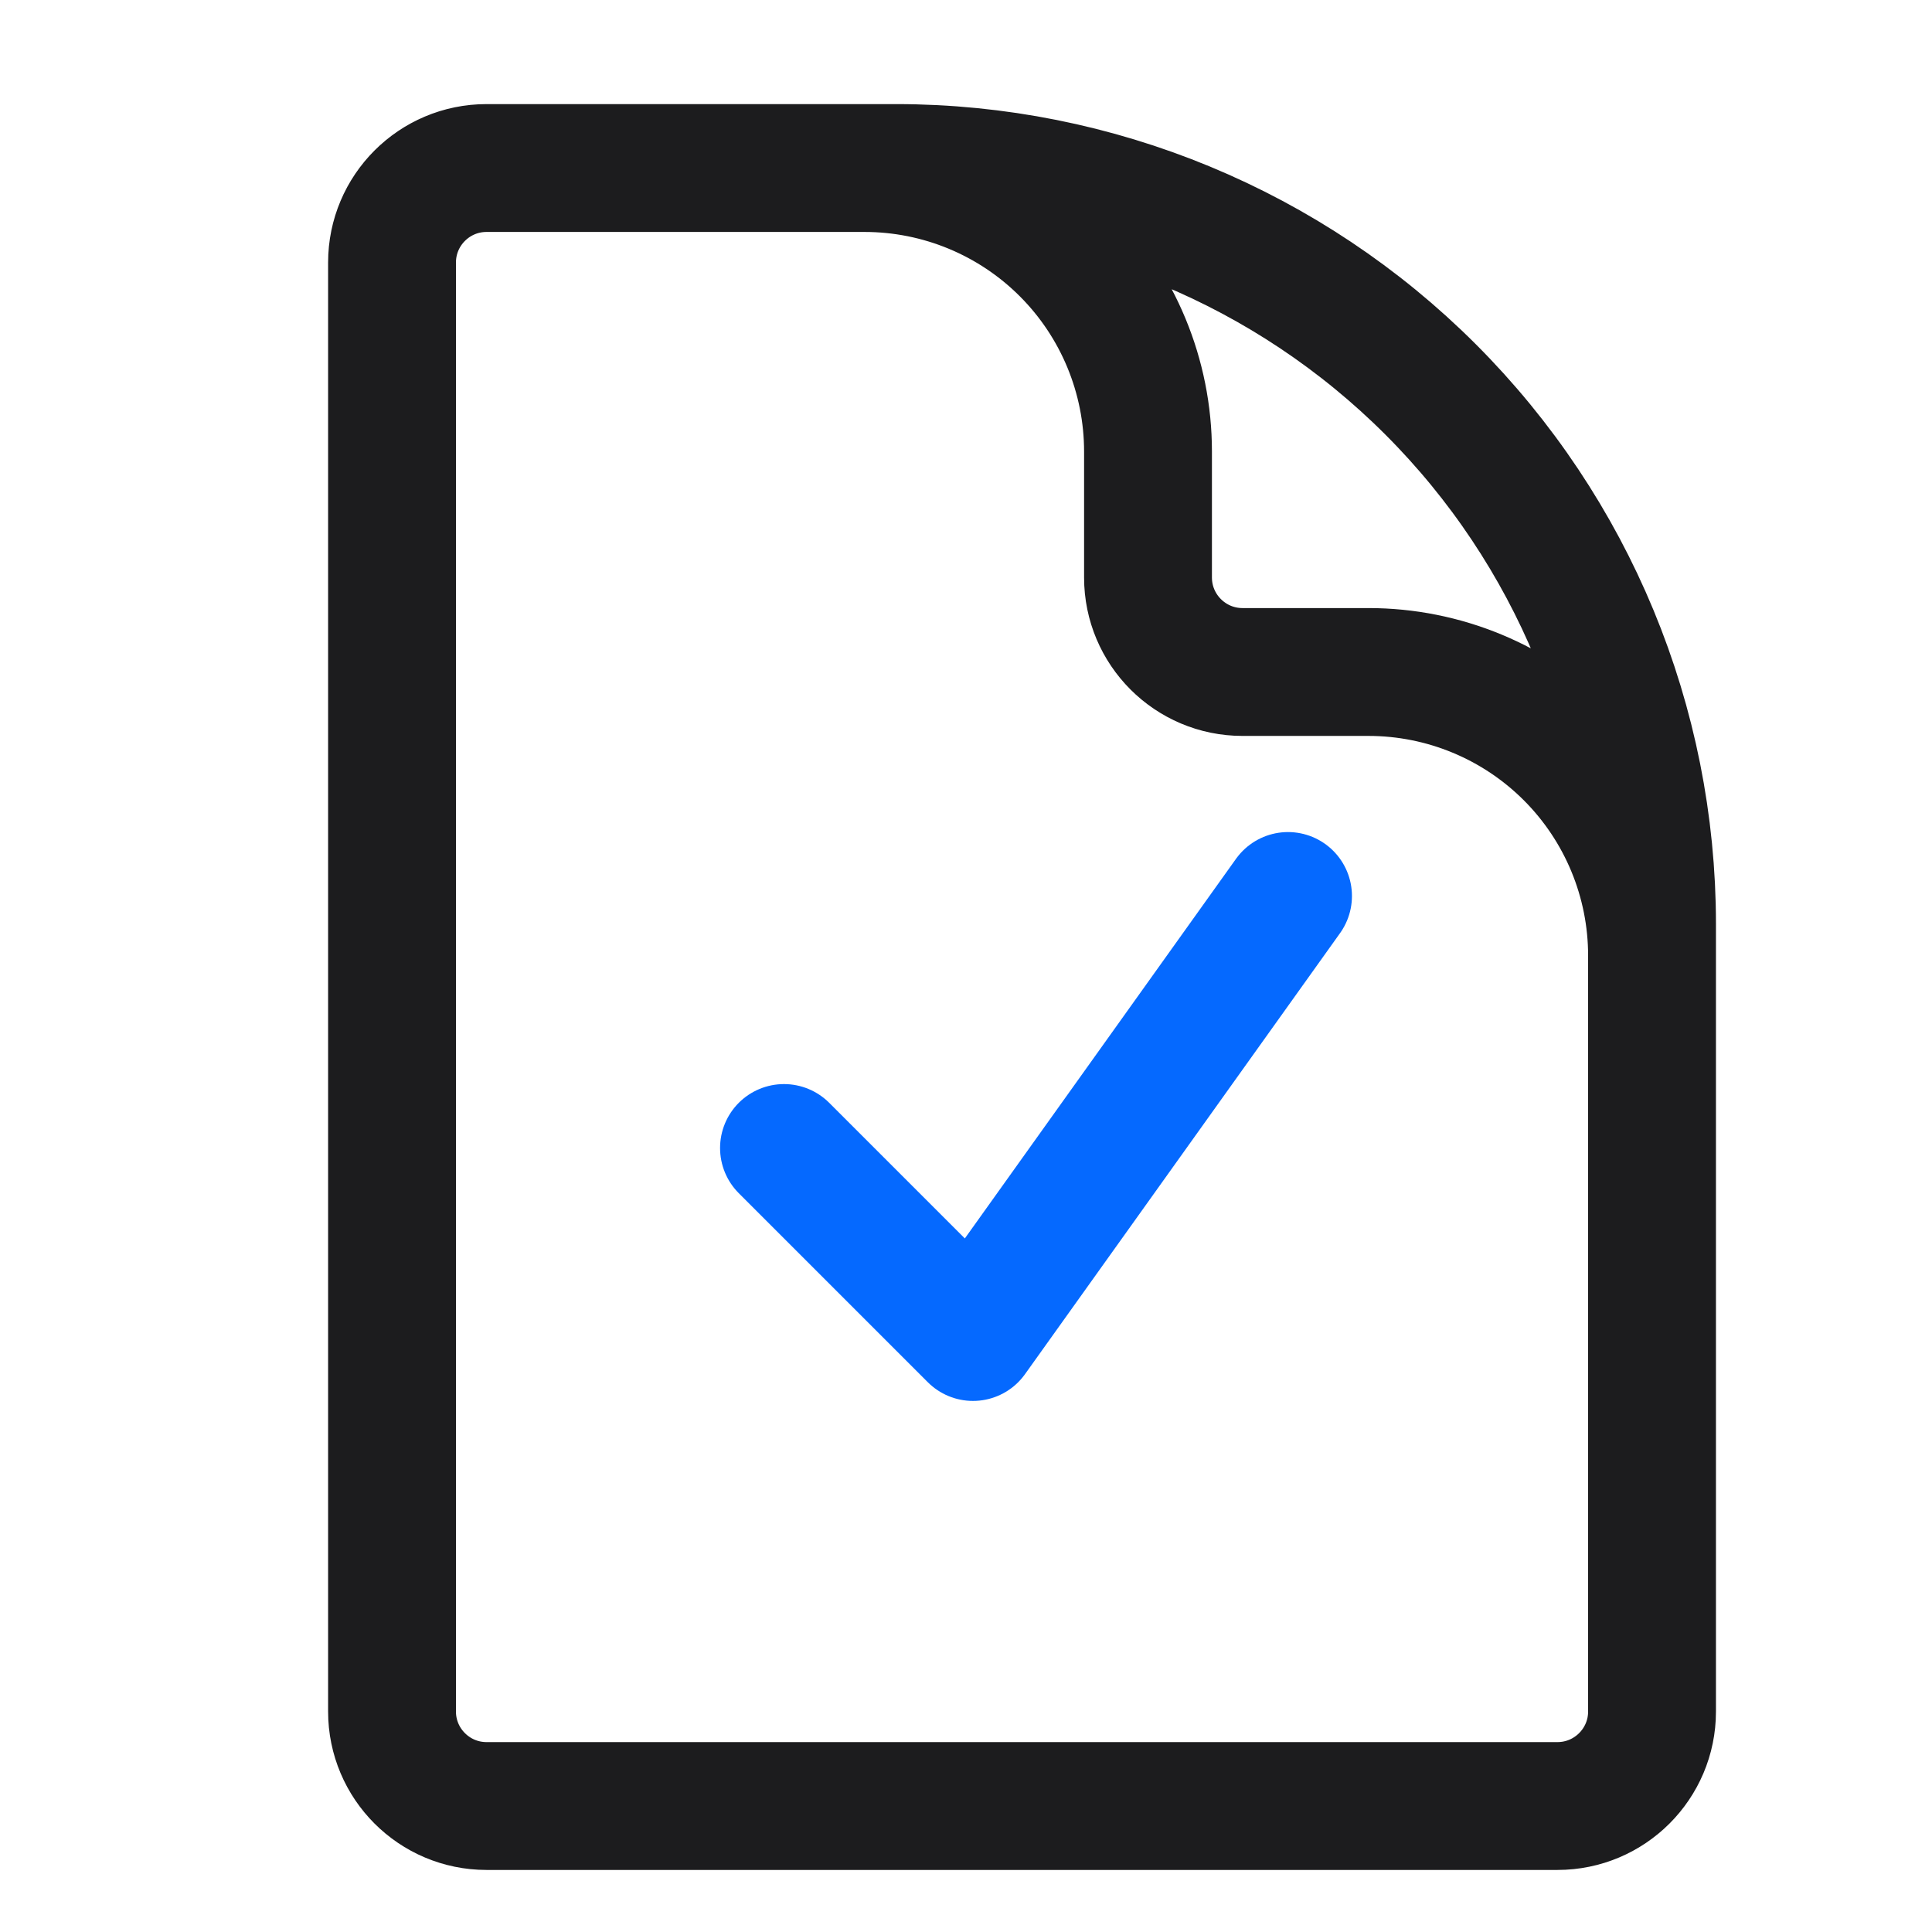
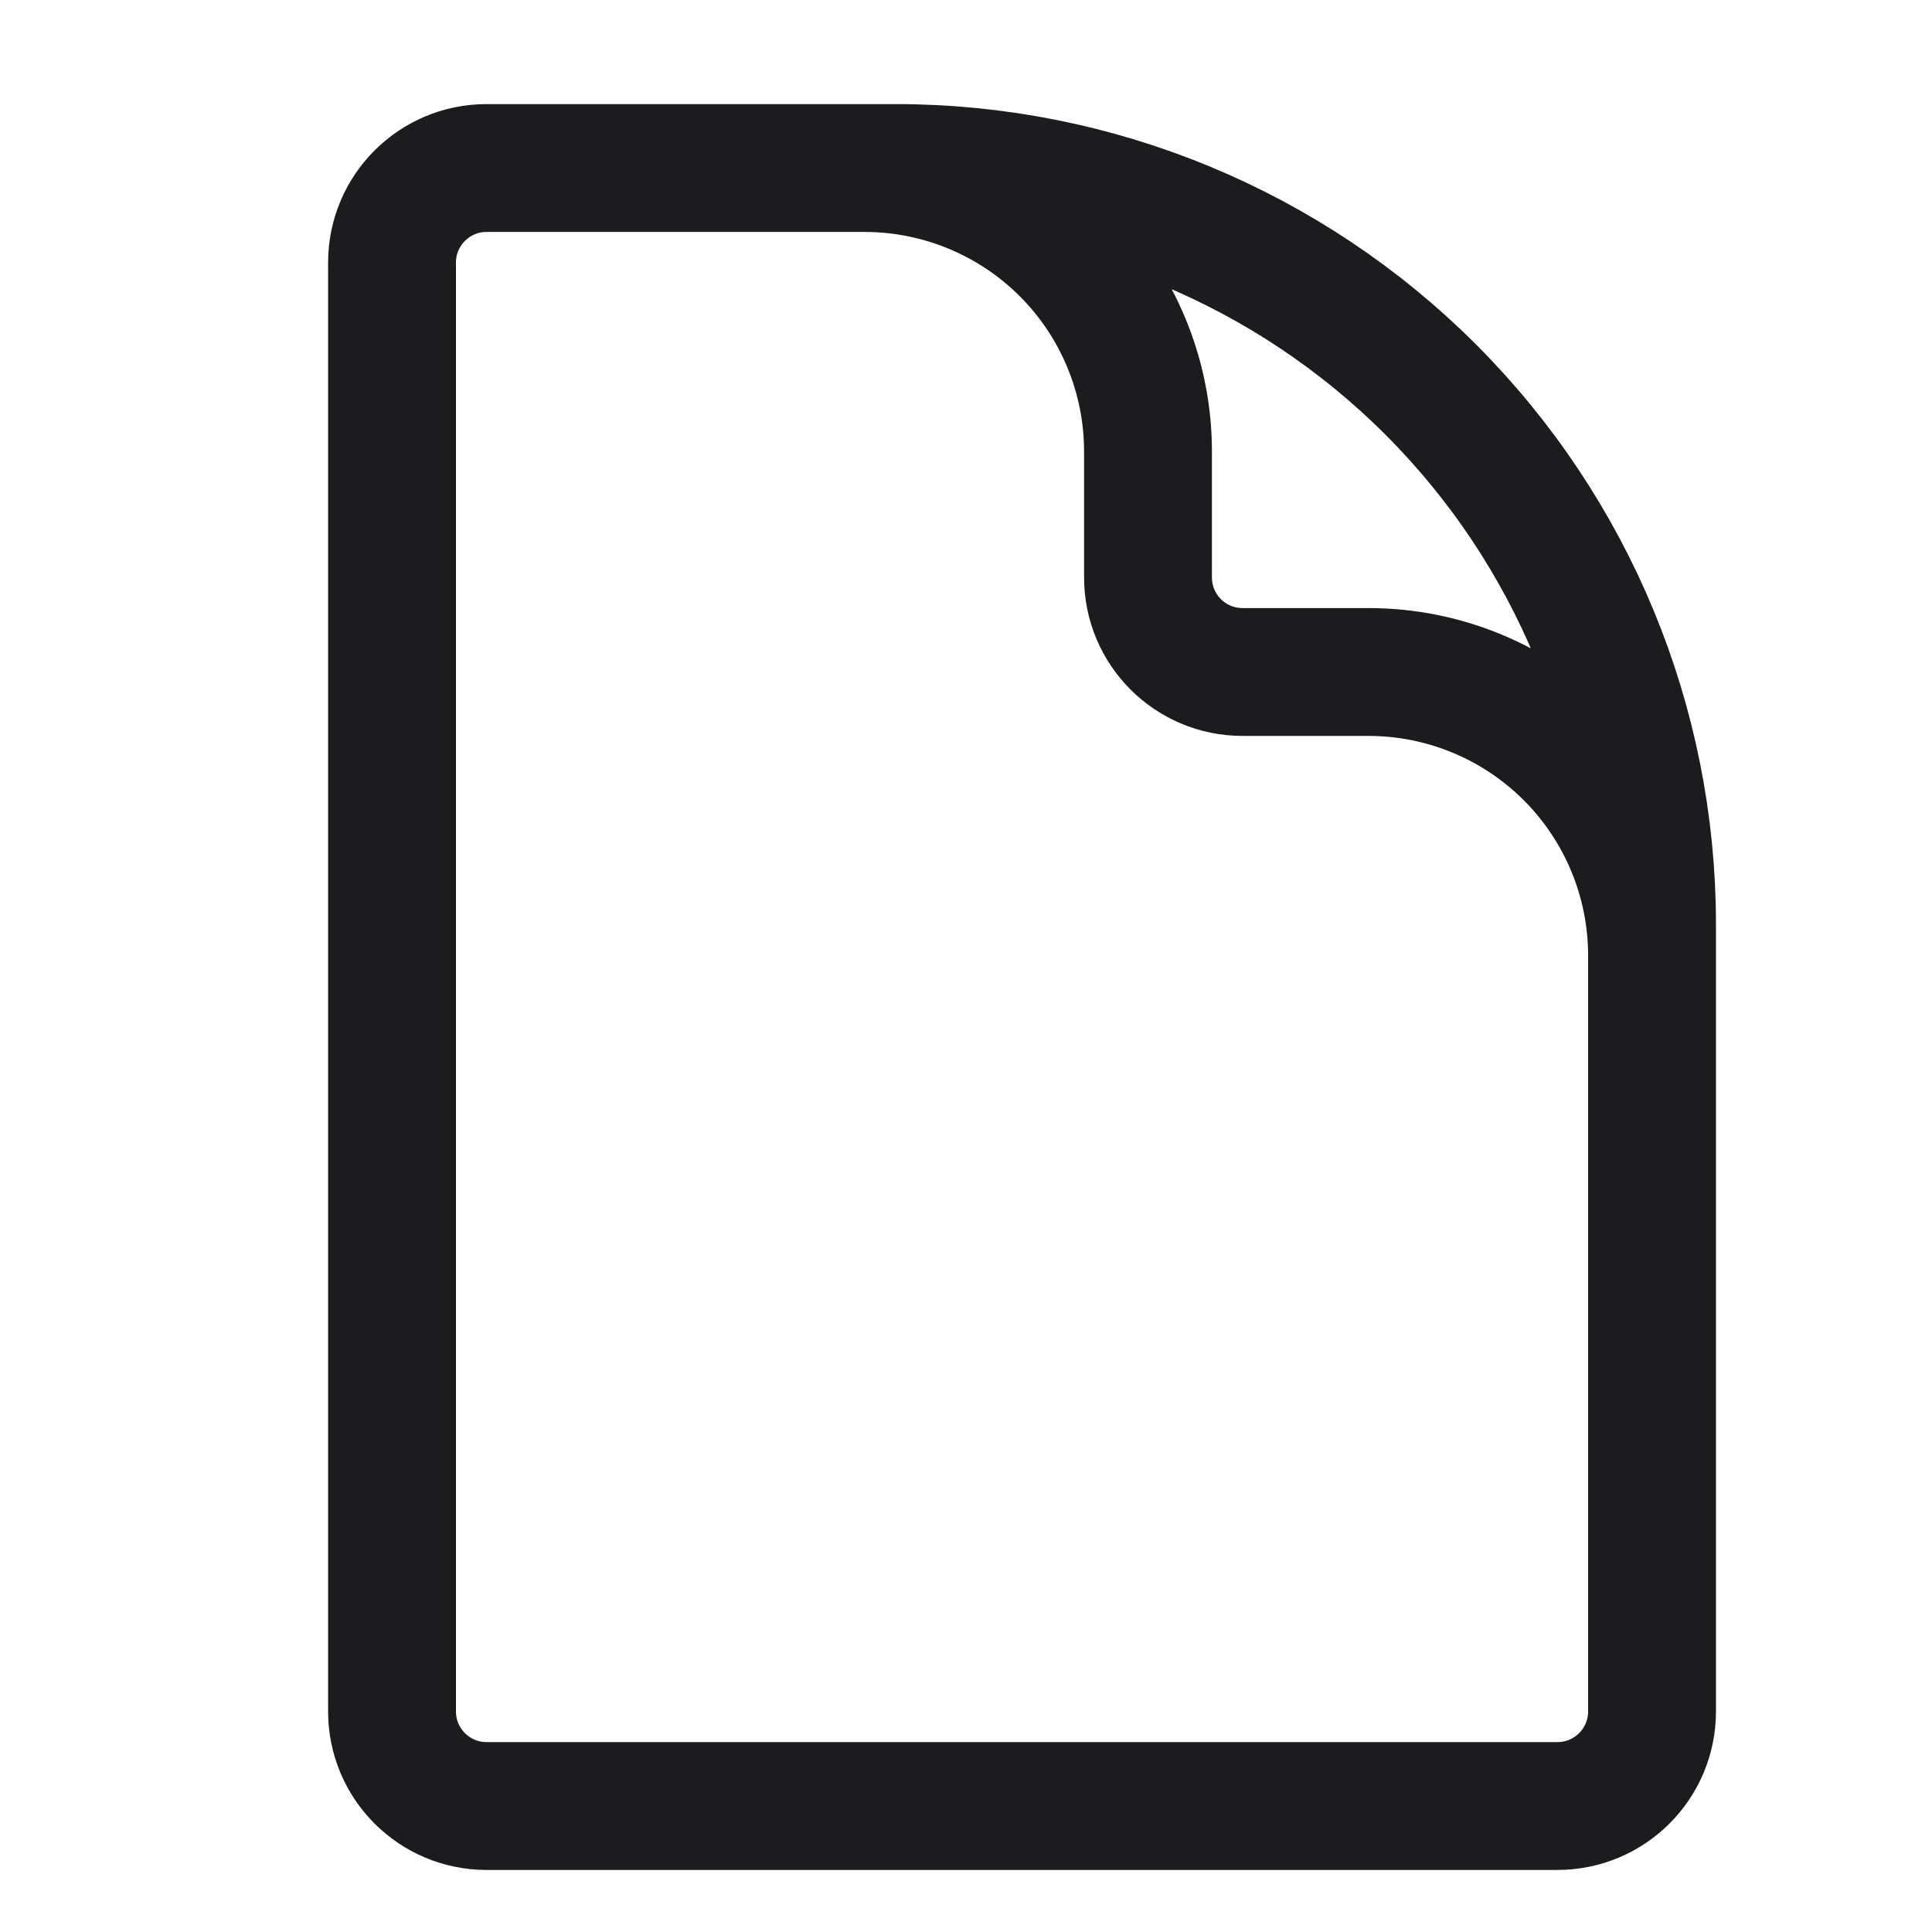
<svg xmlns="http://www.w3.org/2000/svg" width="34" height="34" viewBox="0 0 34 34" fill="none">
  <path d="M15.214 2.957H8.562C7.644 2.957 6.899 3.702 6.899 4.62V30.12C6.899 31.038 7.644 31.783 8.562 31.783H27.409C28.327 31.783 29.073 31.038 29.073 30.12V16.815M15.214 2.957H15.768C19.297 2.957 22.681 4.358 25.176 6.853C27.671 9.348 29.073 12.732 29.073 16.261V16.815M15.214 2.957C16.537 2.957 17.806 3.482 18.742 4.418C19.677 5.353 20.203 6.622 20.203 7.946V10.163C20.203 11.081 20.948 11.826 21.866 11.826H24.083C25.407 11.826 26.675 12.352 27.611 13.287C28.547 14.223 29.073 15.492 29.073 16.815" stroke="#1C1C1E" stroke-width="2.25" stroke-linecap="round" stroke-linejoin="round" />
-   <path d="M13.797 20.203L17.123 23.529L22.667 15.768" stroke="#0569FF" stroke-width="2.25" stroke-linecap="round" stroke-linejoin="round" />
</svg>